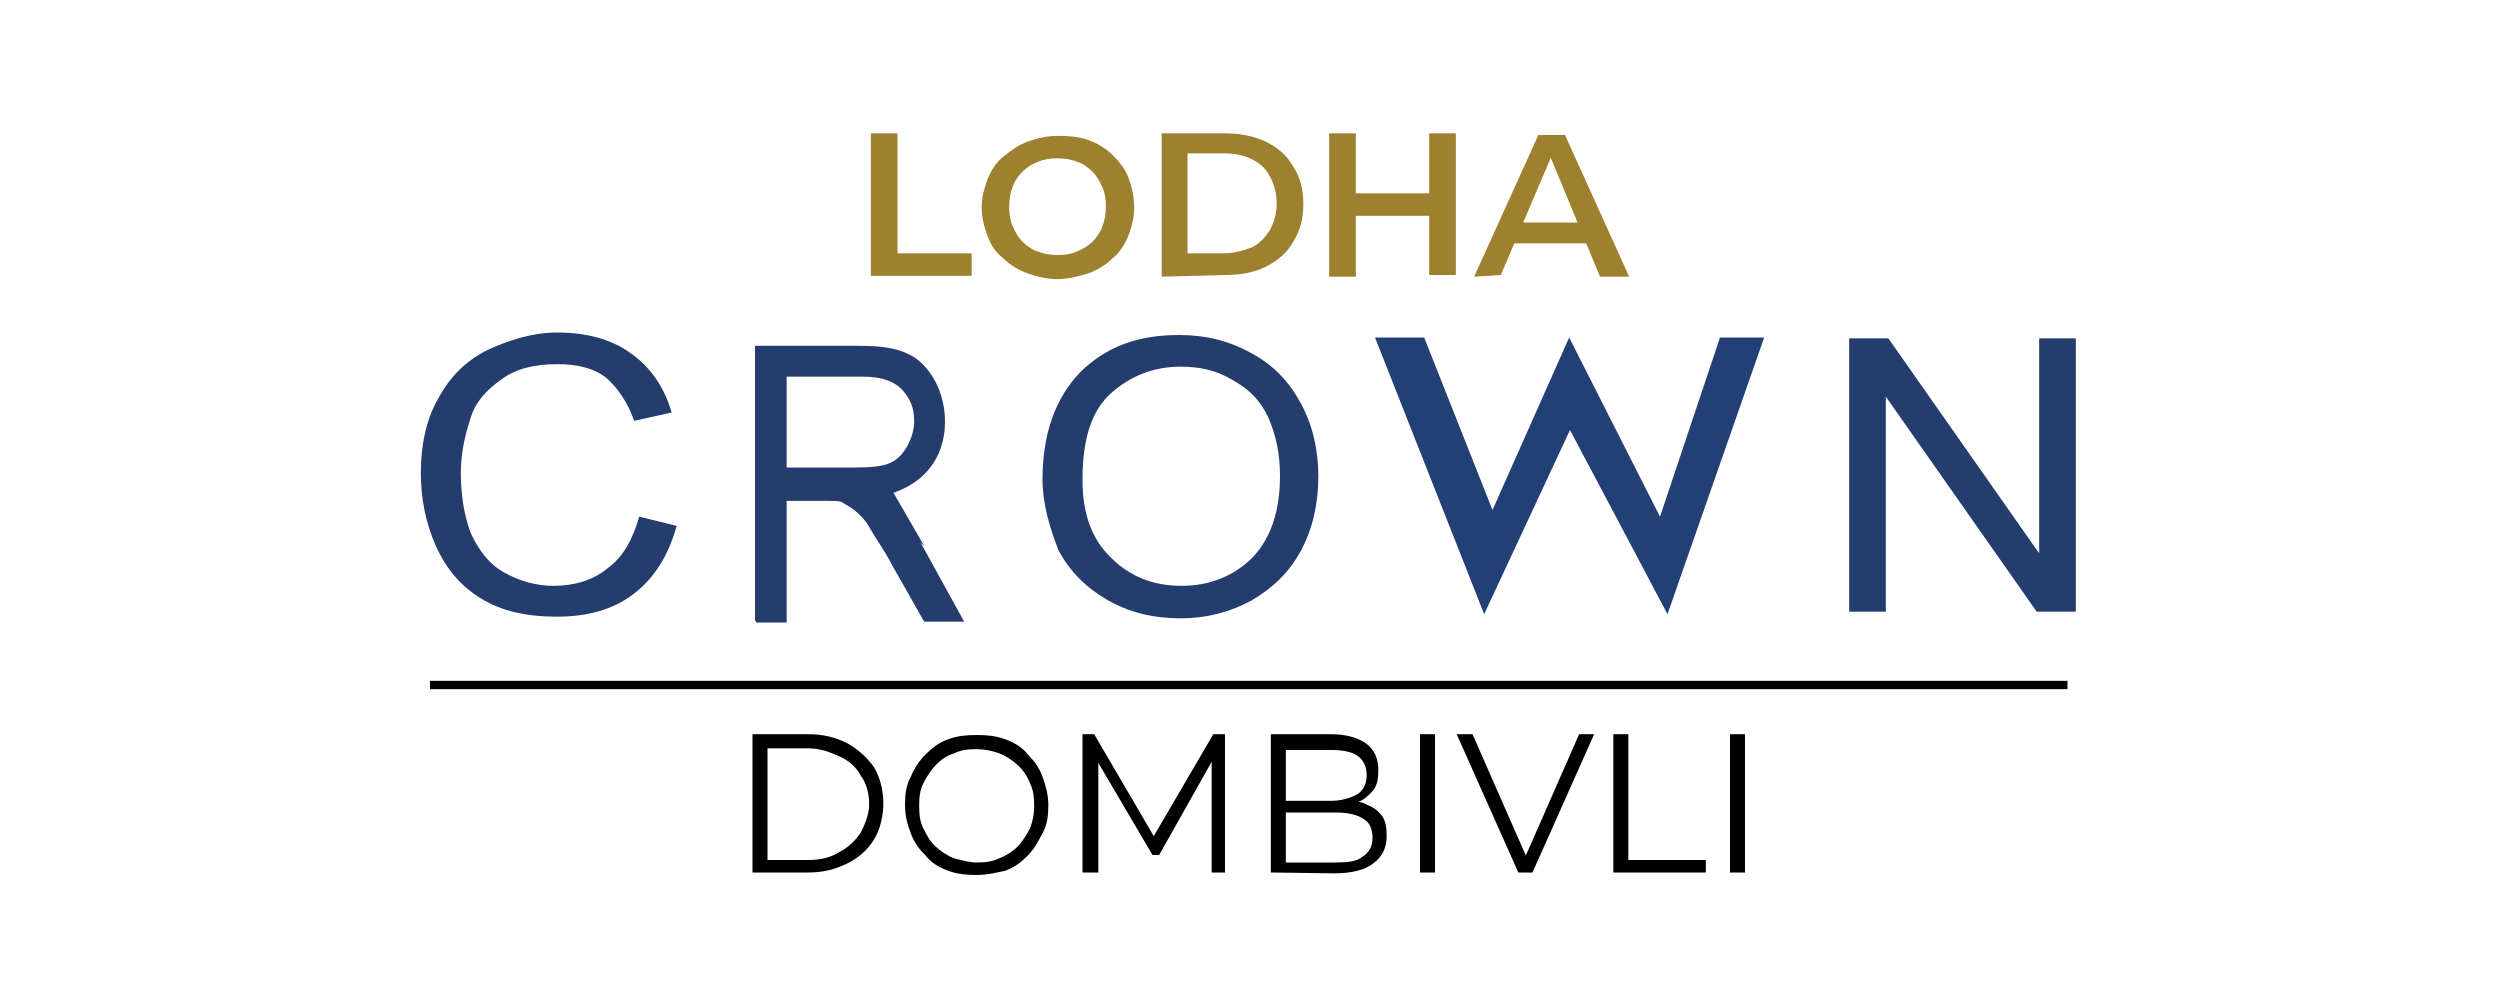
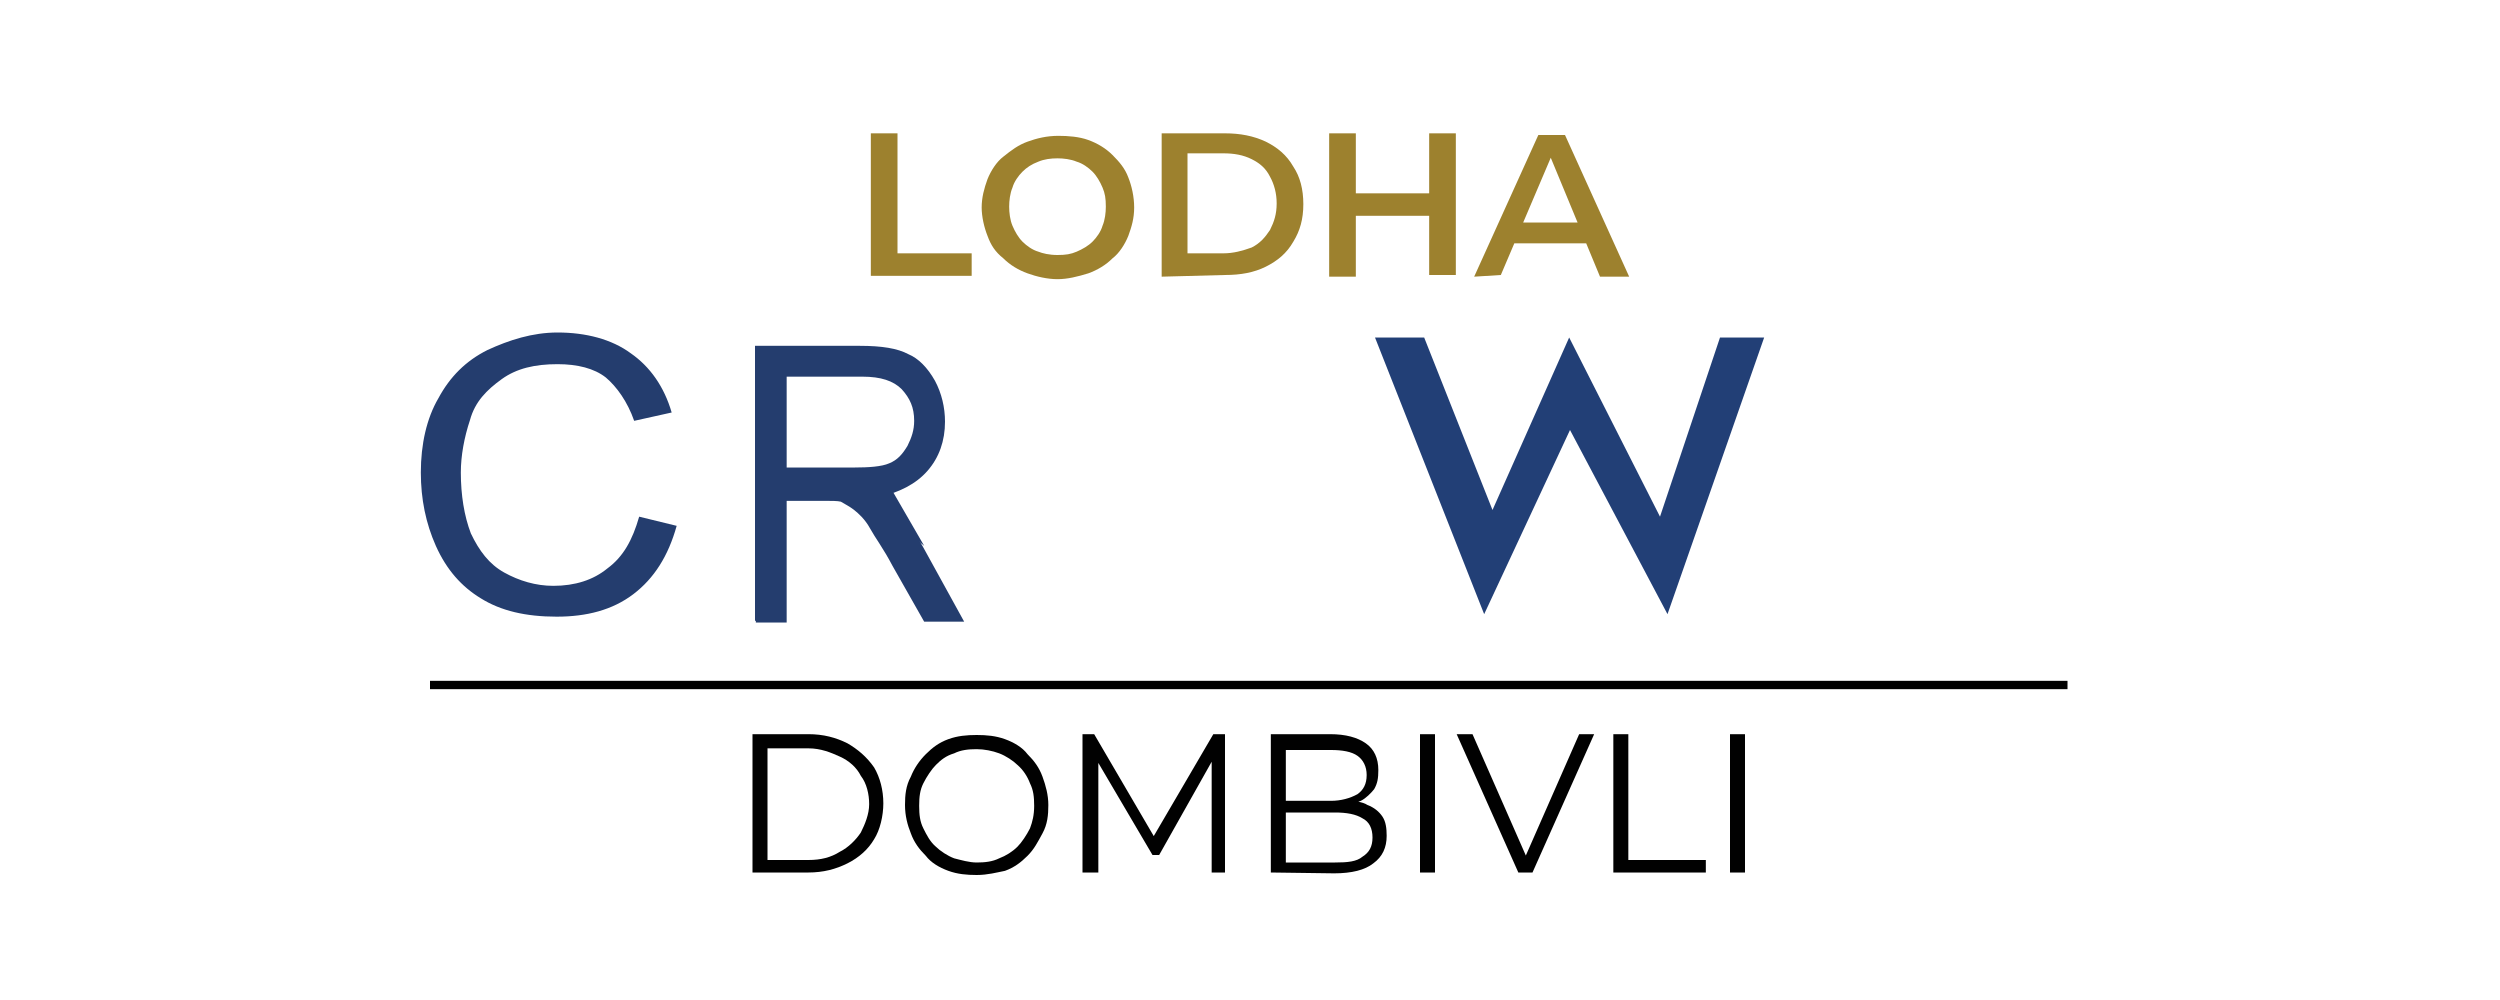
<svg xmlns="http://www.w3.org/2000/svg" version="1.1" id="Layer_1" x="0px" y="0px" viewBox="0 0 300 120" style="enable-background:new 0 0 300 120;" xml:space="preserve">
  <style type="text/css">
	.st0{fill:#243D6E;}
	.st1{fill:#223F76;}
	.st2{fill:none;stroke:#010101;stroke-width:1;stroke-miterlimit:10;}
	.st3{fill:#010101;}
	.st4{fill:#9D812E;}
</style>
  <g>
    <g>
      <g>
        <g>
          <g>
            <path class="st0" d="M76.7,62l4.5,1.1c-1,3.6-2.7,6.3-5.2,8.2c-2.5,1.9-5.6,2.7-9.2,2.7c-3.7,0-6.7-0.7-9.1-2.2       c-2.3-1.4-4.1-3.4-5.4-6.3c-1.2-2.7-1.8-5.6-1.8-8.8c0-3.4,0.7-6.5,2.1-8.9c1.4-2.6,3.3-4.5,5.9-5.8c2.6-1.2,5.4-2.1,8.4-2.1       c3.4,0,6.5,0.8,8.8,2.5c2.3,1.6,4,4,4.9,7.1l-4.5,1c-0.8-2.3-2.1-4.1-3.4-5.2c-1.4-1.1-3.4-1.6-5.8-1.6c-2.7,0-4.9,0.5-6.7,1.8       s-3.2,2.7-3.8,4.9c-0.7,2.1-1.1,4.3-1.1,6.3c0,2.7,0.4,5.2,1.2,7.3c1,2.1,2.2,3.7,4,4.7c1.8,1,3.8,1.6,5.9,1.6       c2.6,0,4.8-0.7,6.5-2.1C74.8,66.8,75.9,64.8,76.7,62z" />
          </g>
        </g>
        <g>
          <g>
-             <path class="st0" d="M125.1,57.5c0-5.5,1.6-9.8,4.5-12.8c3.2-3.2,7.1-4.5,11.9-4.5c3.2,0,6,0.7,8.7,2.2c2.6,1.4,4.5,3.4,5.9,6       s2.1,5.5,2.1,8.8s-0.7,6.3-2.1,8.9c-1.4,2.6-3.4,4.5-6,6c-2.6,1.4-5.4,2.1-8.4,2.1c-3.3,0-6.2-0.7-8.8-2.2s-4.5-3.4-5.9-6       C125.9,63.1,125.1,60.4,125.1,57.5z M129.9,57.6c0,4,1.1,7.1,3.4,9.3c2.3,2.3,5.1,3.4,8.5,3.4s6.3-1.2,8.5-3.4       c2.2-2.3,3.3-5.6,3.3-9.8c0-2.7-0.5-4.9-1.4-7c-1-2.1-2.3-3.4-4.3-4.5c-1.8-1.1-3.8-1.6-6.2-1.6c-3.3,0-6,1.1-8.4,3.2       C131,49.3,129.9,52.6,129.9,57.6z" />
-           </g>
+             </g>
        </g>
        <g>
          <g>
-             <path class="st0" d="M221.9,73.4V40.6h4.7l18.1,25.8V40.6h4.4v32.8h-4.7l-18.1-25.8v25.8C226.3,73.4,221.9,73.4,221.9,73.4z" />
-           </g>
+             </g>
        </g>
        <g>
          <g>
            <g>
              <g>
                <path class="st0" d="M90.6,74.5v-33h12.6c2.6,0,4.5,0.3,5.8,1c1.2,0.5,2.3,1.6,3.2,3.2c0.8,1.5,1.2,3.2,1.2,4.9         c0,2.3-0.7,4.3-2.1,5.9c-1.4,1.6-3.4,2.6-6,3.2c1,0.5,1.8,1.1,2.3,1.6c1.1,1.2,2.2,2.6,3.2,4.4l4.9,8.9h-4.8l-3.8-6.7         c-1.1-2.1-2.1-3.4-2.7-4.5s-1.4-1.8-1.9-2.2c-0.5-0.4-1.1-0.7-1.6-1c-0.4-0.1-1.1-0.1-2.1-0.1h-4.4v14.6h-3.7V74.5z          M94.4,56.1h8.2c1.6,0,3.2-0.1,4.1-0.5c1-0.4,1.6-1.1,2.2-2.1c0.5-1,0.8-1.9,0.8-3c0-1.6-0.5-2.7-1.5-3.8         c-1-1-2.5-1.5-4.7-1.5h-9.1v11H94.4z" />
              </g>
            </g>
          </g>
          <g>
            <g>
              <polygon class="st0" points="110.9,65.5 107.2,59.1 103.9,59.7       " />
            </g>
          </g>
        </g>
        <g>
          <g>
            <polygon class="st1" points="165,40.5 170.9,40.5 179.1,61.2 188.3,40.5 199.2,62 206.4,40.5 211.7,40.5 200.1,73.7        188.4,51.6 178.1,73.7      " />
          </g>
        </g>
      </g>
      <line class="st2" x1="51.6" y1="82.2" x2="248.1" y2="82.2" />
      <g>
        <path class="st3" d="M90.3,104.7V88.1h6.7c1.8,0,3.3,0.4,4.7,1.1c1.2,0.7,2.3,1.6,3.2,2.9c0.7,1.2,1.1,2.7,1.1,4.3     c0,1.5-0.4,3.2-1.1,4.3c-0.7,1.2-1.8,2.2-3.2,2.9c-1.4,0.7-2.9,1.1-4.7,1.1C97.2,104.7,90.3,104.7,90.3,104.7z M92.1,103.2h4.9     c1.5,0,2.7-0.3,3.8-1c1-0.5,1.9-1.4,2.5-2.3c0.5-1,1-2.2,1-3.4s-0.3-2.5-1-3.4c-0.5-1-1.4-1.8-2.5-2.3c-1.1-0.5-2.3-1-3.8-1h-4.9     V103.2z" />
        <path class="st3" d="M117.2,105c-1.2,0-2.3-0.1-3.4-0.5s-2.1-1-2.7-1.8c-0.8-0.8-1.4-1.6-1.8-2.7c-0.4-1-0.7-2.1-0.7-3.4     c0-1.2,0.1-2.3,0.7-3.4c0.4-1,1-1.9,1.8-2.7c0.8-0.8,1.6-1.4,2.7-1.8s2.2-0.5,3.4-0.5c1.2,0,2.3,0.1,3.4,0.5s2.1,1,2.7,1.8     c0.8,0.8,1.4,1.6,1.8,2.7s0.7,2.2,0.7,3.4s-0.1,2.3-0.7,3.4s-1,1.9-1.8,2.7c-0.8,0.8-1.6,1.4-2.7,1.8     C119.6,104.7,118.5,105,117.2,105z M117.2,103.5c1,0,1.9-0.1,2.7-0.5c0.8-0.3,1.6-0.8,2.2-1.4c0.5-0.5,1.1-1.4,1.5-2.2     c0.3-0.8,0.5-1.6,0.5-2.7s-0.1-1.9-0.5-2.7c-0.3-0.8-0.8-1.6-1.5-2.2c-0.5-0.5-1.4-1.1-2.2-1.4s-1.8-0.5-2.7-0.5     c-1,0-1.9,0.1-2.7,0.5c-1,0.3-1.6,0.8-2.2,1.4c-0.5,0.5-1.1,1.4-1.5,2.2c-0.4,0.8-0.5,1.6-0.5,2.7s0.1,1.9,0.5,2.7     c0.4,0.8,0.8,1.6,1.5,2.2c0.5,0.5,1.4,1.1,2.2,1.4C115.3,103.2,116.3,103.5,117.2,103.5z" />
        <path class="st3" d="M129.9,104.7V88.1h1.4l7.6,13H138l7.6-13h1.4v16.6h-1.6v-14h0.4l-6.7,11.9h-0.8l-7-11.9h0.5v14     C131.7,104.7,129.9,104.7,129.9,104.7z" />
        <path class="st3" d="M152.5,104.7V88.1h7.1c1.9,0,3.3,0.4,4.3,1.1c1,0.7,1.5,1.8,1.5,3.2c0,1-0.1,1.6-0.5,2.3     c-0.4,0.5-1,1.1-1.6,1.4c-0.7,0.3-1.5,0.5-2.3,0.5l0.4-0.5c1.1,0,2.1,0.1,2.7,0.5c0.8,0.3,1.4,0.8,1.8,1.4s0.5,1.4,0.5,2.3     c0,1.4-0.5,2.5-1.6,3.3c-1,0.8-2.6,1.2-4.7,1.2L152.5,104.7L152.5,104.7z M154.3,103.5h5.9c1.5,0,2.6-0.1,3.3-0.7     c0.8-0.5,1.2-1.2,1.2-2.3c0-1.1-0.4-1.9-1.2-2.3c-0.8-0.5-1.9-0.7-3.3-0.7h-6v-1.4h5.5c1.2,0,2.3-0.3,3.2-0.8     c0.7-0.5,1.1-1.2,1.1-2.3c0-1-0.4-1.8-1.1-2.3c-0.7-0.5-1.8-0.7-3.2-0.7h-5.4L154.3,103.5L154.3,103.5z" />
        <path class="st3" d="M170.4,104.7V88.1h1.8v16.6C172.2,104.7,170.4,104.7,170.4,104.7z" />
        <path class="st3" d="M182.2,104.7l-7.4-16.6h1.9l6.9,15.7h-1l6.9-15.7h1.8l-7.4,16.6H182.2z" />
        <path class="st3" d="M193.6,104.7V88.1h1.8v15.1h9.3v1.5C204.7,104.7,193.6,104.7,193.6,104.7z" />
        <path class="st3" d="M207.6,104.7V88.1h1.8v16.6C209.4,104.7,207.6,104.7,207.6,104.7z" />
      </g>
      <g>
        <g>
          <path class="st4" d="M104.5,33.2V16h3.2v14.4h8.9v2.7H104.5L104.5,33.2z" />
          <path class="st4" d="M126.9,33.5c-1.2,0-2.5-0.3-3.6-0.7s-2.1-1-2.9-1.8c-1-0.8-1.5-1.6-1.9-2.7c-0.4-1-0.7-2.3-0.7-3.4      c0-1.2,0.3-2.3,0.7-3.4c0.4-1,1.1-2.1,1.9-2.7c1-0.8,1.8-1.4,2.9-1.8c1.1-0.4,2.3-0.7,3.7-0.7c1.2,0,2.5,0.1,3.6,0.5      c1.1,0.4,2.1,1,2.9,1.8s1.5,1.6,1.9,2.7c0.4,1,0.7,2.3,0.7,3.6s-0.3,2.3-0.7,3.4c-0.4,1-1.1,2.1-1.9,2.7      c-0.8,0.8-1.8,1.4-2.9,1.8C129.3,33.2,128.1,33.5,126.9,33.5z M126.9,30.6c1,0,1.6-0.1,2.3-0.4c0.7-0.3,1.4-0.7,1.9-1.2      c0.5-0.5,1-1.2,1.2-1.9c0.3-0.7,0.4-1.6,0.4-2.3c0-1-0.1-1.6-0.4-2.3c-0.3-0.7-0.7-1.4-1.2-1.9c-0.5-0.5-1.2-1-1.9-1.2      c-0.7-0.3-1.6-0.4-2.3-0.4c-0.8,0-1.6,0.1-2.3,0.4c-0.8,0.3-1.4,0.7-1.9,1.2c-0.5,0.5-1,1.2-1.2,1.9c-0.3,0.7-0.4,1.6-0.4,2.3      c0,0.7,0.1,1.6,0.4,2.3c0.3,0.7,0.7,1.4,1.2,1.9c0.5,0.5,1.2,1,1.9,1.2C125.1,30.4,125.9,30.6,126.9,30.6z" />
          <path class="st4" d="M139.4,33.2V16h7.6c1.8,0,3.4,0.3,4.9,1c1.4,0.7,2.5,1.6,3.3,3c0.8,1.2,1.2,2.7,1.2,4.5      c0,1.8-0.4,3.2-1.2,4.5c-0.8,1.4-1.9,2.3-3.3,3c-1.4,0.7-3,1-4.9,1L139.4,33.2L139.4,33.2z M142.5,30.4h4.3      c1.2,0,2.3-0.3,3.4-0.7c1-0.5,1.6-1.2,2.2-2.1c0.5-1,0.8-1.9,0.8-3.2c0-1.2-0.3-2.3-0.8-3.2c-0.5-1-1.2-1.6-2.2-2.1      c-1-0.5-2.1-0.7-3.4-0.7h-4.3V30.4z" />
          <path class="st4" d="M162.7,33.2h-3.2V16h3.2V33.2z M171.8,25.9h-9.3v-2.7h9.3V25.9z M171.5,16h3.2v17h-3.2V16z" />
          <path class="st4" d="M176.9,33.2l7.7-17h3.2l7.7,17H192l-6.5-15.7h1.2l-6.6,15.5L176.9,33.2L176.9,33.2z M180.6,29.2l1-2.5h9.2      l1,2.5H180.6z" />
        </g>
      </g>
    </g>
  </g>
</svg>